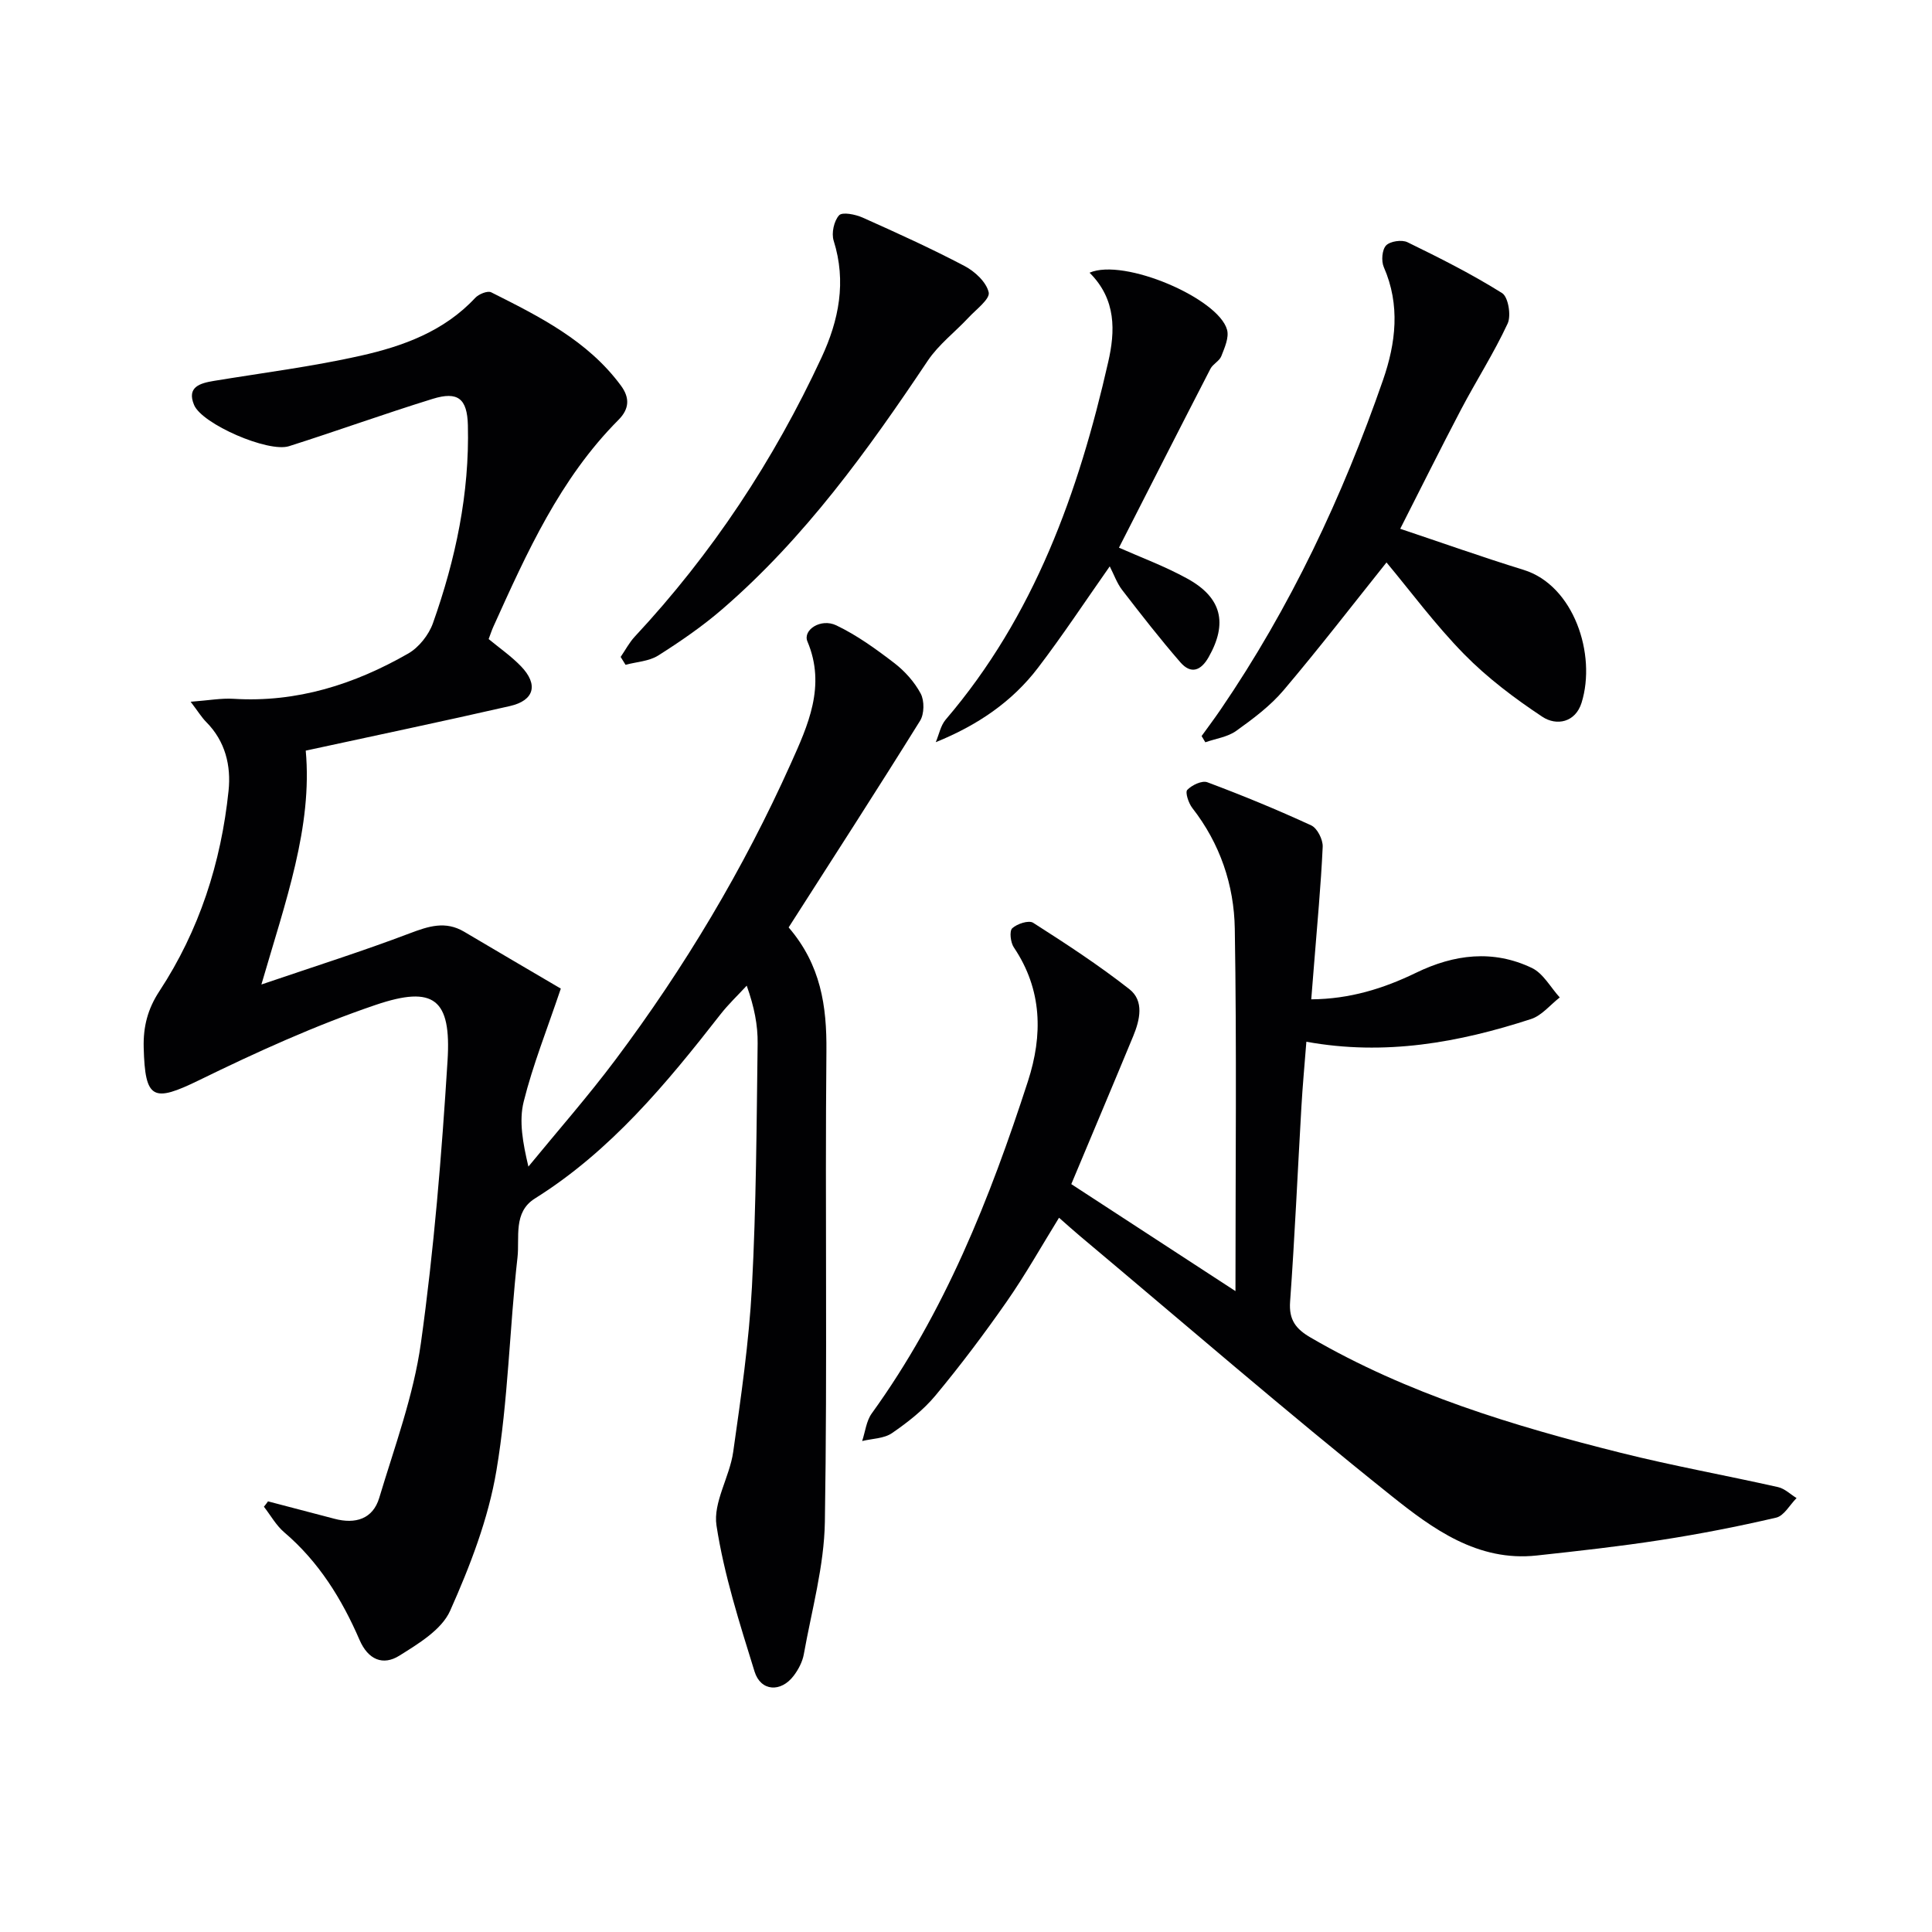
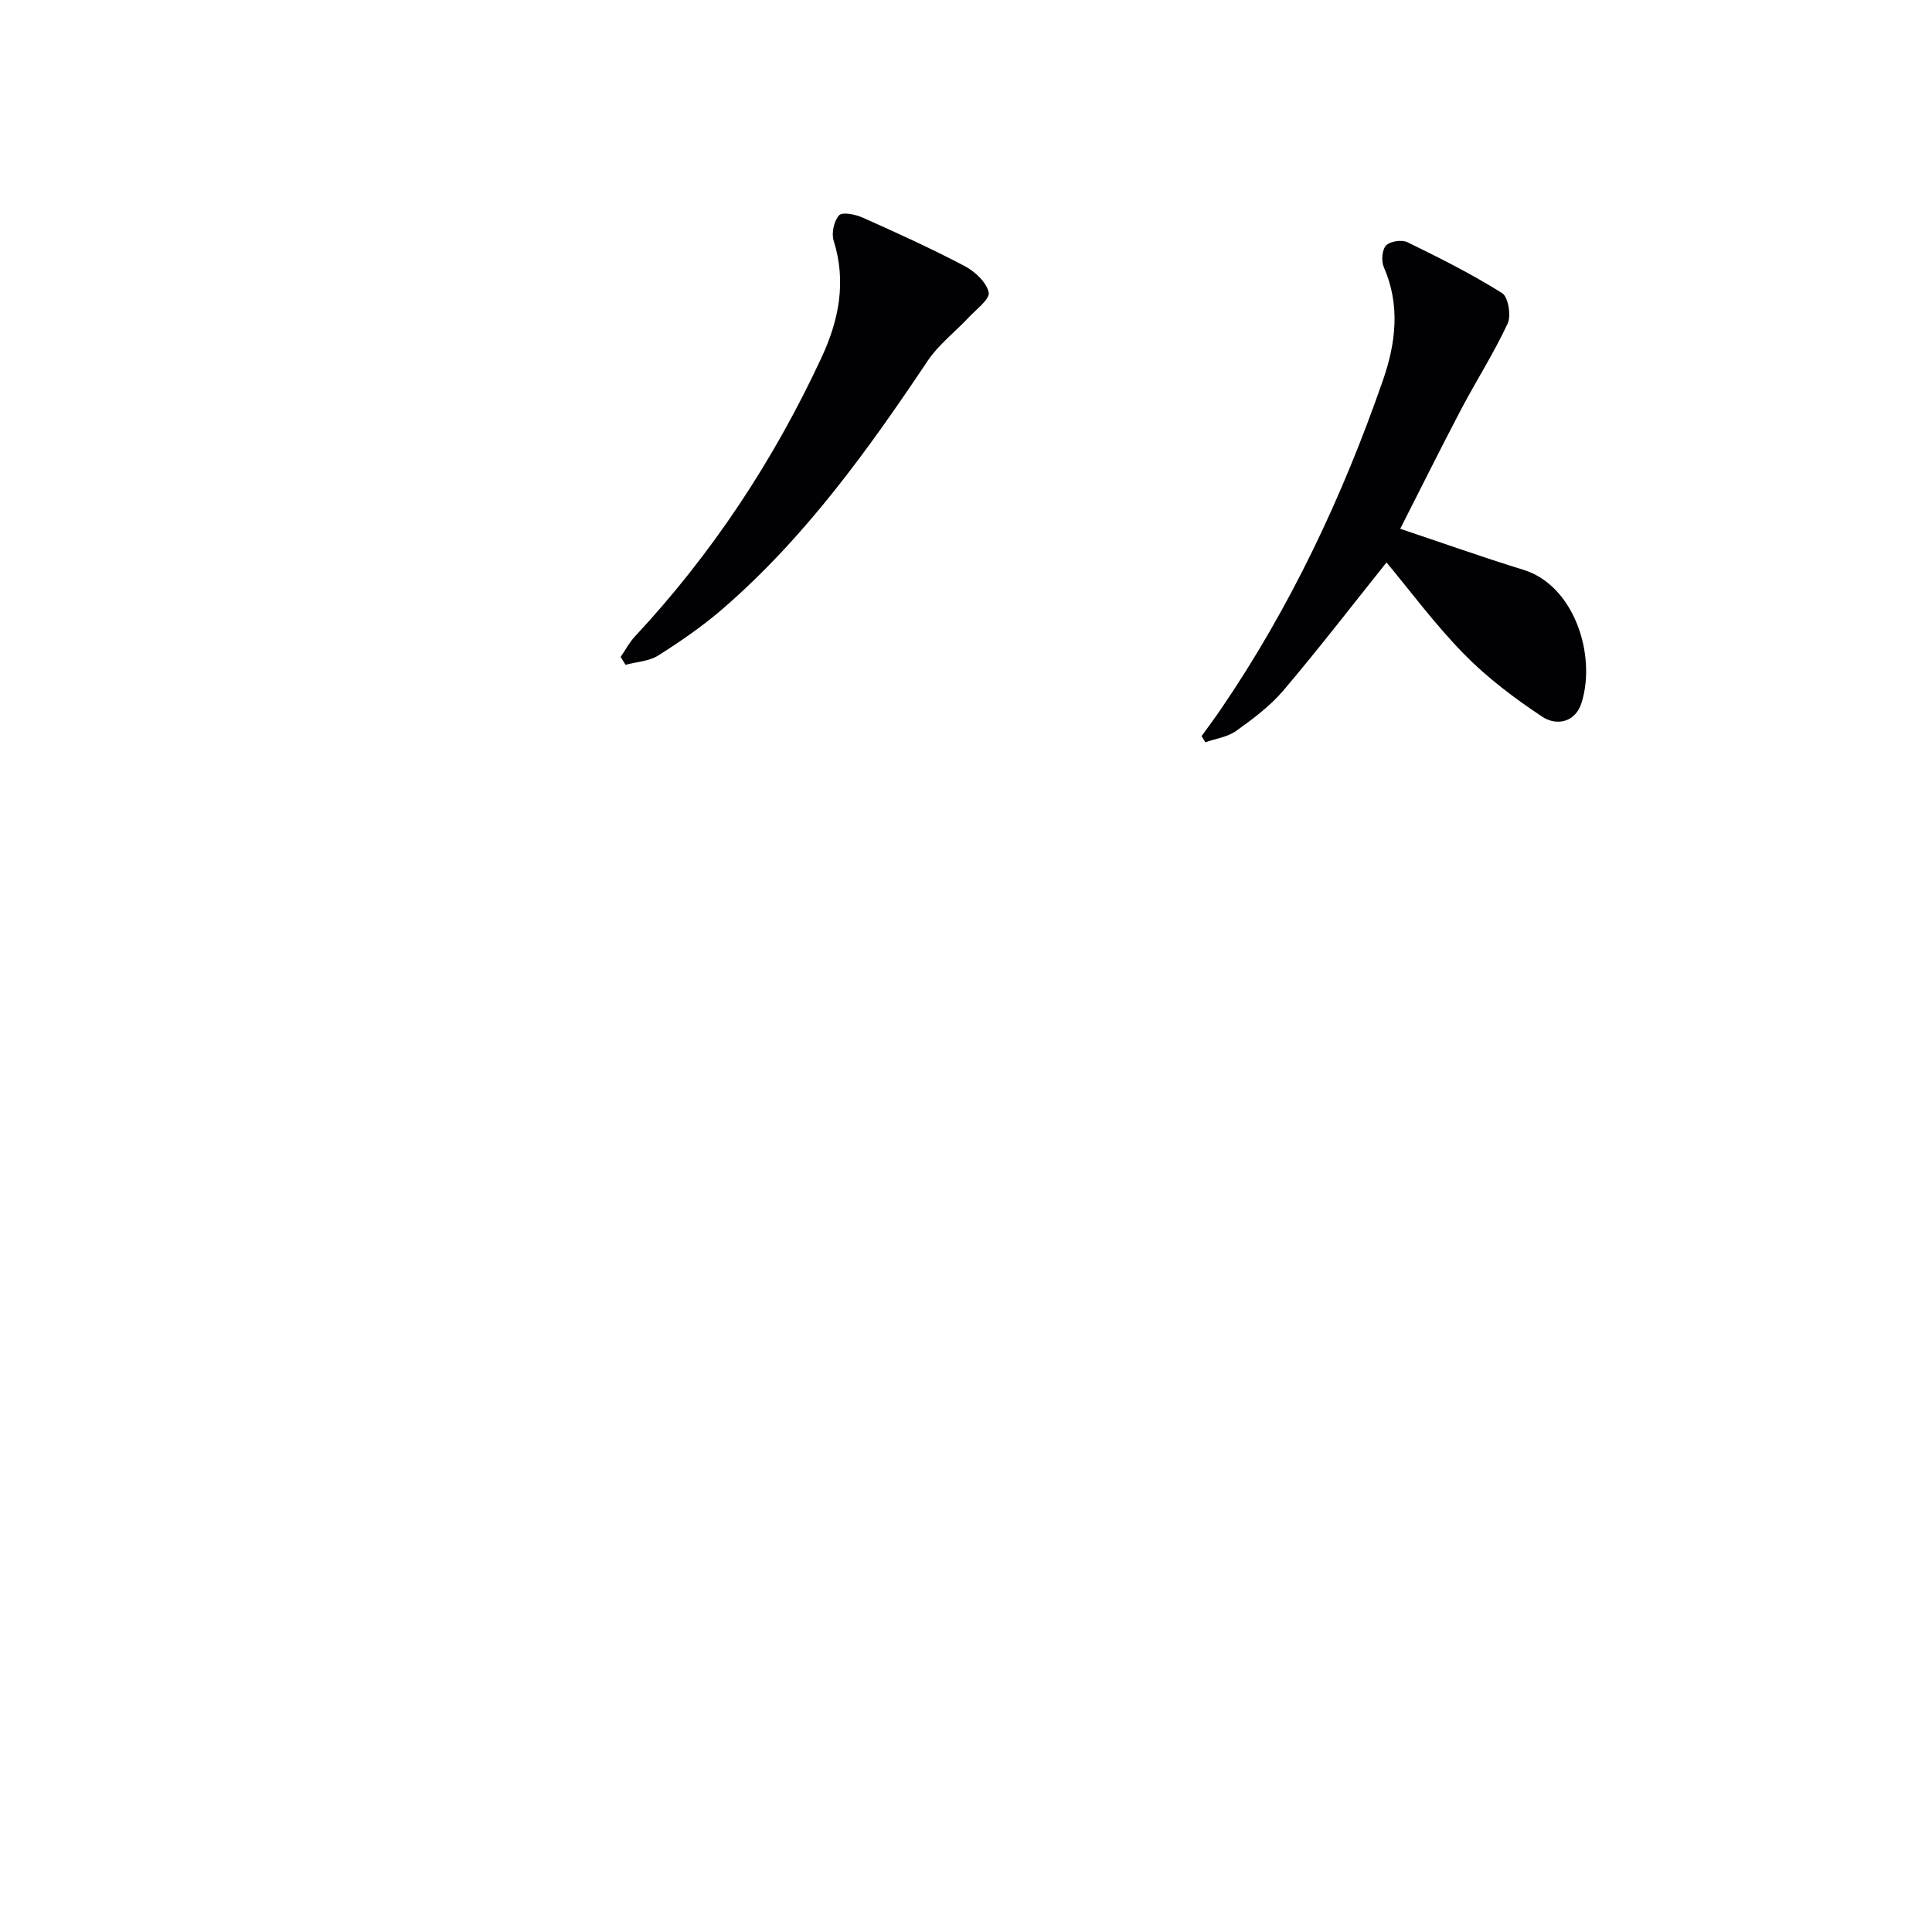
<svg xmlns="http://www.w3.org/2000/svg" enable-background="new 0 0 400 400" viewBox="0 0 400 400">
  <g fill="#010103">
-     <path d="m55.49 310.84c4.59 1.2 9.19 2.4 13.77 3.61 4.31 1.14 7.94.06 9.26-4.34 3.18-10.6 7.1-21.15 8.62-32.02 2.71-19.38 4.3-38.95 5.52-58.5.8-12.75-2.79-15.64-14.9-11.53-12.48 4.24-24.6 9.75-36.47 15.55-9.61 4.7-11.26 4.07-11.54-6.73-.11-4.33.83-7.99 3.25-11.67 8.26-12.58 12.77-26.59 14.32-41.49.54-5.19-.66-10.25-4.62-14.23-.96-.97-1.68-2.17-3.23-4.2 3.76-.28 6.35-.77 8.9-.61 13.09.81 25-2.99 36.14-9.37 2.22-1.27 4.27-3.87 5.13-6.3 4.69-13.23 7.58-26.85 7.23-40.98-.14-5.5-2.06-7.07-7.29-5.45-9.97 3.08-19.8 6.64-29.75 9.8-4.3 1.36-18-4.58-19.65-8.54-1.55-3.72 1.21-4.5 4.1-4.98 10.14-1.67 20.38-2.96 30.39-5.21 8.77-1.97 17.27-5.05 23.72-11.98.73-.78 2.56-1.53 3.31-1.15 9.96 5.01 19.98 9.99 26.86 19.32 1.87 2.54 1.74 4.83-.51 7.09-12.11 12.16-18.98 27.5-25.9 42.81-.34.75-.59 1.53-.98 2.57 2.21 1.83 4.66 3.53 6.69 5.63 3.64 3.77 2.79 7.08-2.28 8.24-13.87 3.17-27.8 6.09-42.28 9.23 1.43 15.77-4.16 31.13-9.18 48.42 11.18-3.81 21.04-6.92 30.7-10.59 3.91-1.48 7.4-2.63 11.27-.34 6.96 4.13 13.95 8.21 20.02 11.78-2.85 8.47-5.8 15.82-7.69 23.42-1 4.02-.18 8.51.98 13.43 6.03-7.36 12.33-14.52 18.03-22.13 14.31-19.1 26.52-39.52 36.29-61.29 3.55-7.91 7.34-16.09 3.45-25.3-1-2.38 2.76-4.87 5.97-3.34 4.27 2.04 8.21 4.89 11.99 7.79 2.19 1.68 4.2 3.92 5.49 6.34.79 1.48.75 4.22-.13 5.63-8.92 14.34-18.09 28.52-27.21 42.78 6.67 7.76 7.91 16.3 7.82 25.61-.3 32.49.21 64.99-.32 97.47-.15 9.16-2.73 18.29-4.36 27.41-.28 1.56-1.12 3.16-2.09 4.44-2.64 3.5-6.83 3.27-8.11-.87-3.08-9.96-6.31-19.99-7.88-30.24-.73-4.77 2.73-10.05 3.46-15.22 1.61-11.34 3.27-22.73 3.88-34.16.89-16.77.96-33.59 1.18-50.4.05-3.76-.68-7.53-2.26-11.98-1.82 1.98-3.8 3.84-5.45 5.96-11.19 14.34-22.72 28.28-38.41 38.11-4.55 2.85-3.13 8.07-3.6 12.21-1.66 14.68-1.91 29.57-4.36 44.11-1.67 9.97-5.45 19.76-9.59 29.04-1.75 3.92-6.55 6.81-10.51 9.29-3.38 2.12-6.46.85-8.24-3.26-3.66-8.46-8.44-16.19-15.59-22.28-1.69-1.44-2.82-3.52-4.21-5.3.3-.35.57-.73.85-1.11z" />
-     <path d="m255.79 267.31c0-26.07.27-50.56-.14-75.03-.15-9.05-3.05-17.63-8.8-25-.78-1-1.51-3.25-1.04-3.74.96-1 3.06-2 4.16-1.58 7.27 2.72 14.46 5.68 21.51 8.93 1.25.58 2.44 2.95 2.37 4.43-.37 8.09-1.15 16.16-1.78 24.24-.18 2.27-.36 4.55-.59 7.34 7.96-.05 14.98-2.24 21.68-5.49 7.92-3.85 15.98-4.84 24.01-1 2.35 1.13 3.86 4.02 5.76 6.1-1.97 1.53-3.71 3.74-5.94 4.47-14.97 4.87-30.24 7.66-46.52 4.7-.37 4.75-.78 9.12-1.03 13.51-.78 13.44-1.37 26.89-2.34 40.32-.27 3.76 1.19 5.64 4.24 7.41 20.05 11.67 41.96 18.29 64.23 23.87 10.77 2.7 21.72 4.66 32.56 7.1 1.38.31 2.56 1.49 3.83 2.27-1.4 1.4-2.59 3.67-4.22 4.05-7.9 1.84-15.89 3.4-23.91 4.64-8.52 1.32-17.1 2.27-25.67 3.2-12.22 1.33-21.56-5.54-30.12-12.38-21.82-17.44-42.96-35.74-64.36-53.69-1.4-1.17-2.75-2.4-4.42-3.86-3.63 5.88-6.95 11.79-10.81 17.33-4.65 6.67-9.55 13.19-14.75 19.45-2.51 3.03-5.75 5.56-9.02 7.81-1.65 1.14-4.09 1.13-6.18 1.64.64-1.92.86-4.16 1.99-5.72 15.1-20.9 24.46-44.49 32.33-68.76 3.1-9.55 2.99-18.96-2.92-27.73-.68-1.01-.95-3.37-.33-3.95 1-.93 3.42-1.72 4.33-1.14 6.8 4.34 13.58 8.77 19.92 13.74 3.11 2.44 2.18 6.38.8 9.73-4.12 9.96-8.32 19.89-12.82 30.64 10.94 7.12 21.96 14.3 33.99 22.15z" />
+     <path d="m255.79 267.31z" />
    <path d="m289.9 109.48c8.31 2.78 16.88 5.83 25.56 8.51 10.37 3.21 15.1 17.49 11.99 27.5-1.27 4.08-5.17 4.87-8.14 2.9-5.74-3.81-11.36-8.04-16.17-12.94-6.03-6.15-11.19-13.15-16.08-19-6.97 8.72-13.93 17.75-21.3 26.45-2.76 3.26-6.32 5.92-9.83 8.43-1.78 1.27-4.23 1.59-6.38 2.35-.26-.43-.51-.86-.77-1.29 1.32-1.83 2.67-3.63 3.94-5.49 14.44-21.15 25.25-44.1 33.62-68.22 2.65-7.64 3.61-15.51.16-23.38-.55-1.26-.37-3.59.47-4.48.84-.88 3.26-1.24 4.43-.67 6.67 3.25 13.32 6.6 19.59 10.53 1.28.8 1.92 4.66 1.15 6.31-2.84 6.11-6.51 11.83-9.65 17.8-4.23 8.06-8.28 16.22-12.59 24.69z" />
-     <path d="m225.58 56.46c7.15-3.1 26.72 5.33 28.47 11.82.44 1.61-.51 3.72-1.19 5.46-.39 1.01-1.74 1.62-2.25 2.61-6.36 12.33-12.64 24.69-18.94 37.04 4.36 1.94 9.46 3.82 14.16 6.41 7.16 3.94 8.36 9.26 4.42 16.23-1.64 2.9-3.7 3.58-5.86 1.1-4.2-4.83-8.14-9.9-12.06-14.98-1.09-1.42-1.7-3.2-2.57-4.89-5.02 7.14-9.71 14.26-14.87 21.02-5.31 6.96-12.41 11.84-21.15 15.38.67-1.57 1-3.43 2.05-4.67 18.35-21.44 27.53-47.08 33.65-74.03 1.45-6.32 1.73-12.95-3.86-18.5z" />
    <path d="m128.5 136.01c.96-1.4 1.77-2.96 2.91-4.19 16.02-17.18 28.8-36.53 38.68-57.8 3.59-7.72 5.19-15.69 2.51-24.19-.49-1.55.06-4.08 1.12-5.25.67-.74 3.37-.2 4.86.46 7.12 3.18 14.23 6.41 21.13 10.04 2.13 1.12 4.52 3.34 4.99 5.46.3 1.37-2.6 3.52-4.18 5.22-2.8 3-6.2 5.58-8.45 8.94-12.43 18.58-25.45 36.66-42.48 51.38-4.13 3.57-8.69 6.71-13.32 9.64-1.9 1.2-4.49 1.31-6.76 1.92-.34-.54-.67-1.08-1.01-1.63z" />
  </g>
</svg>